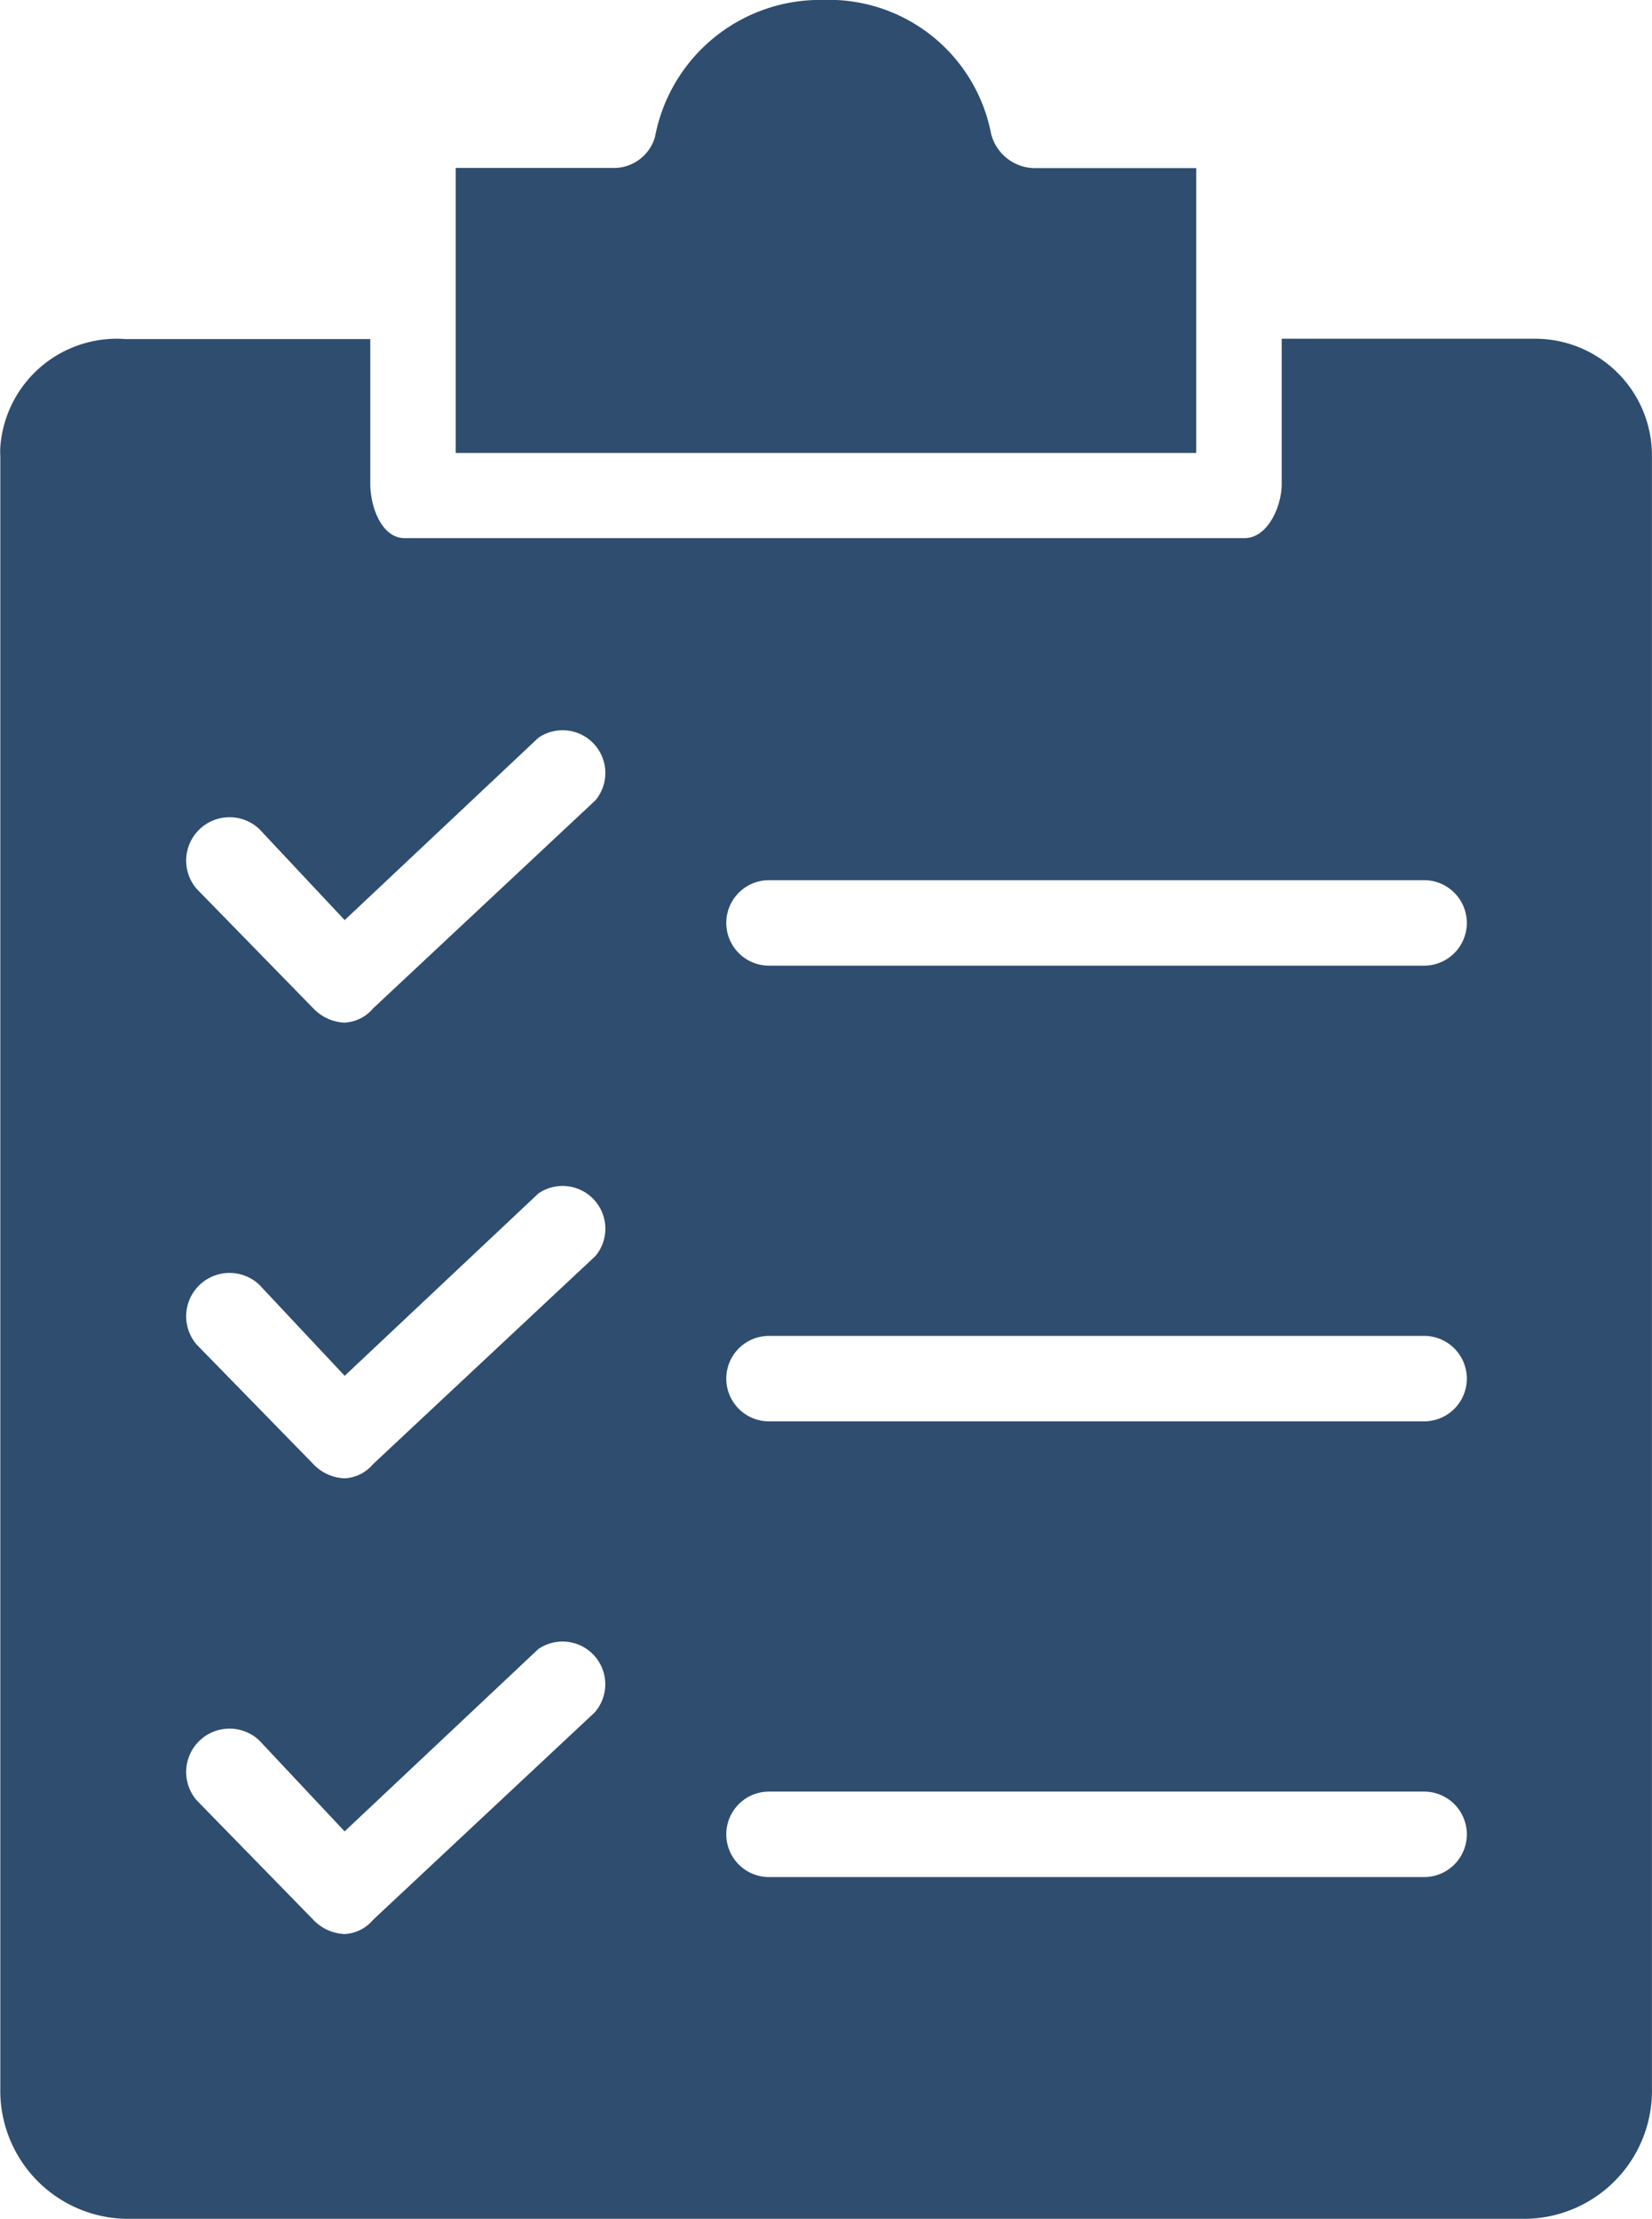
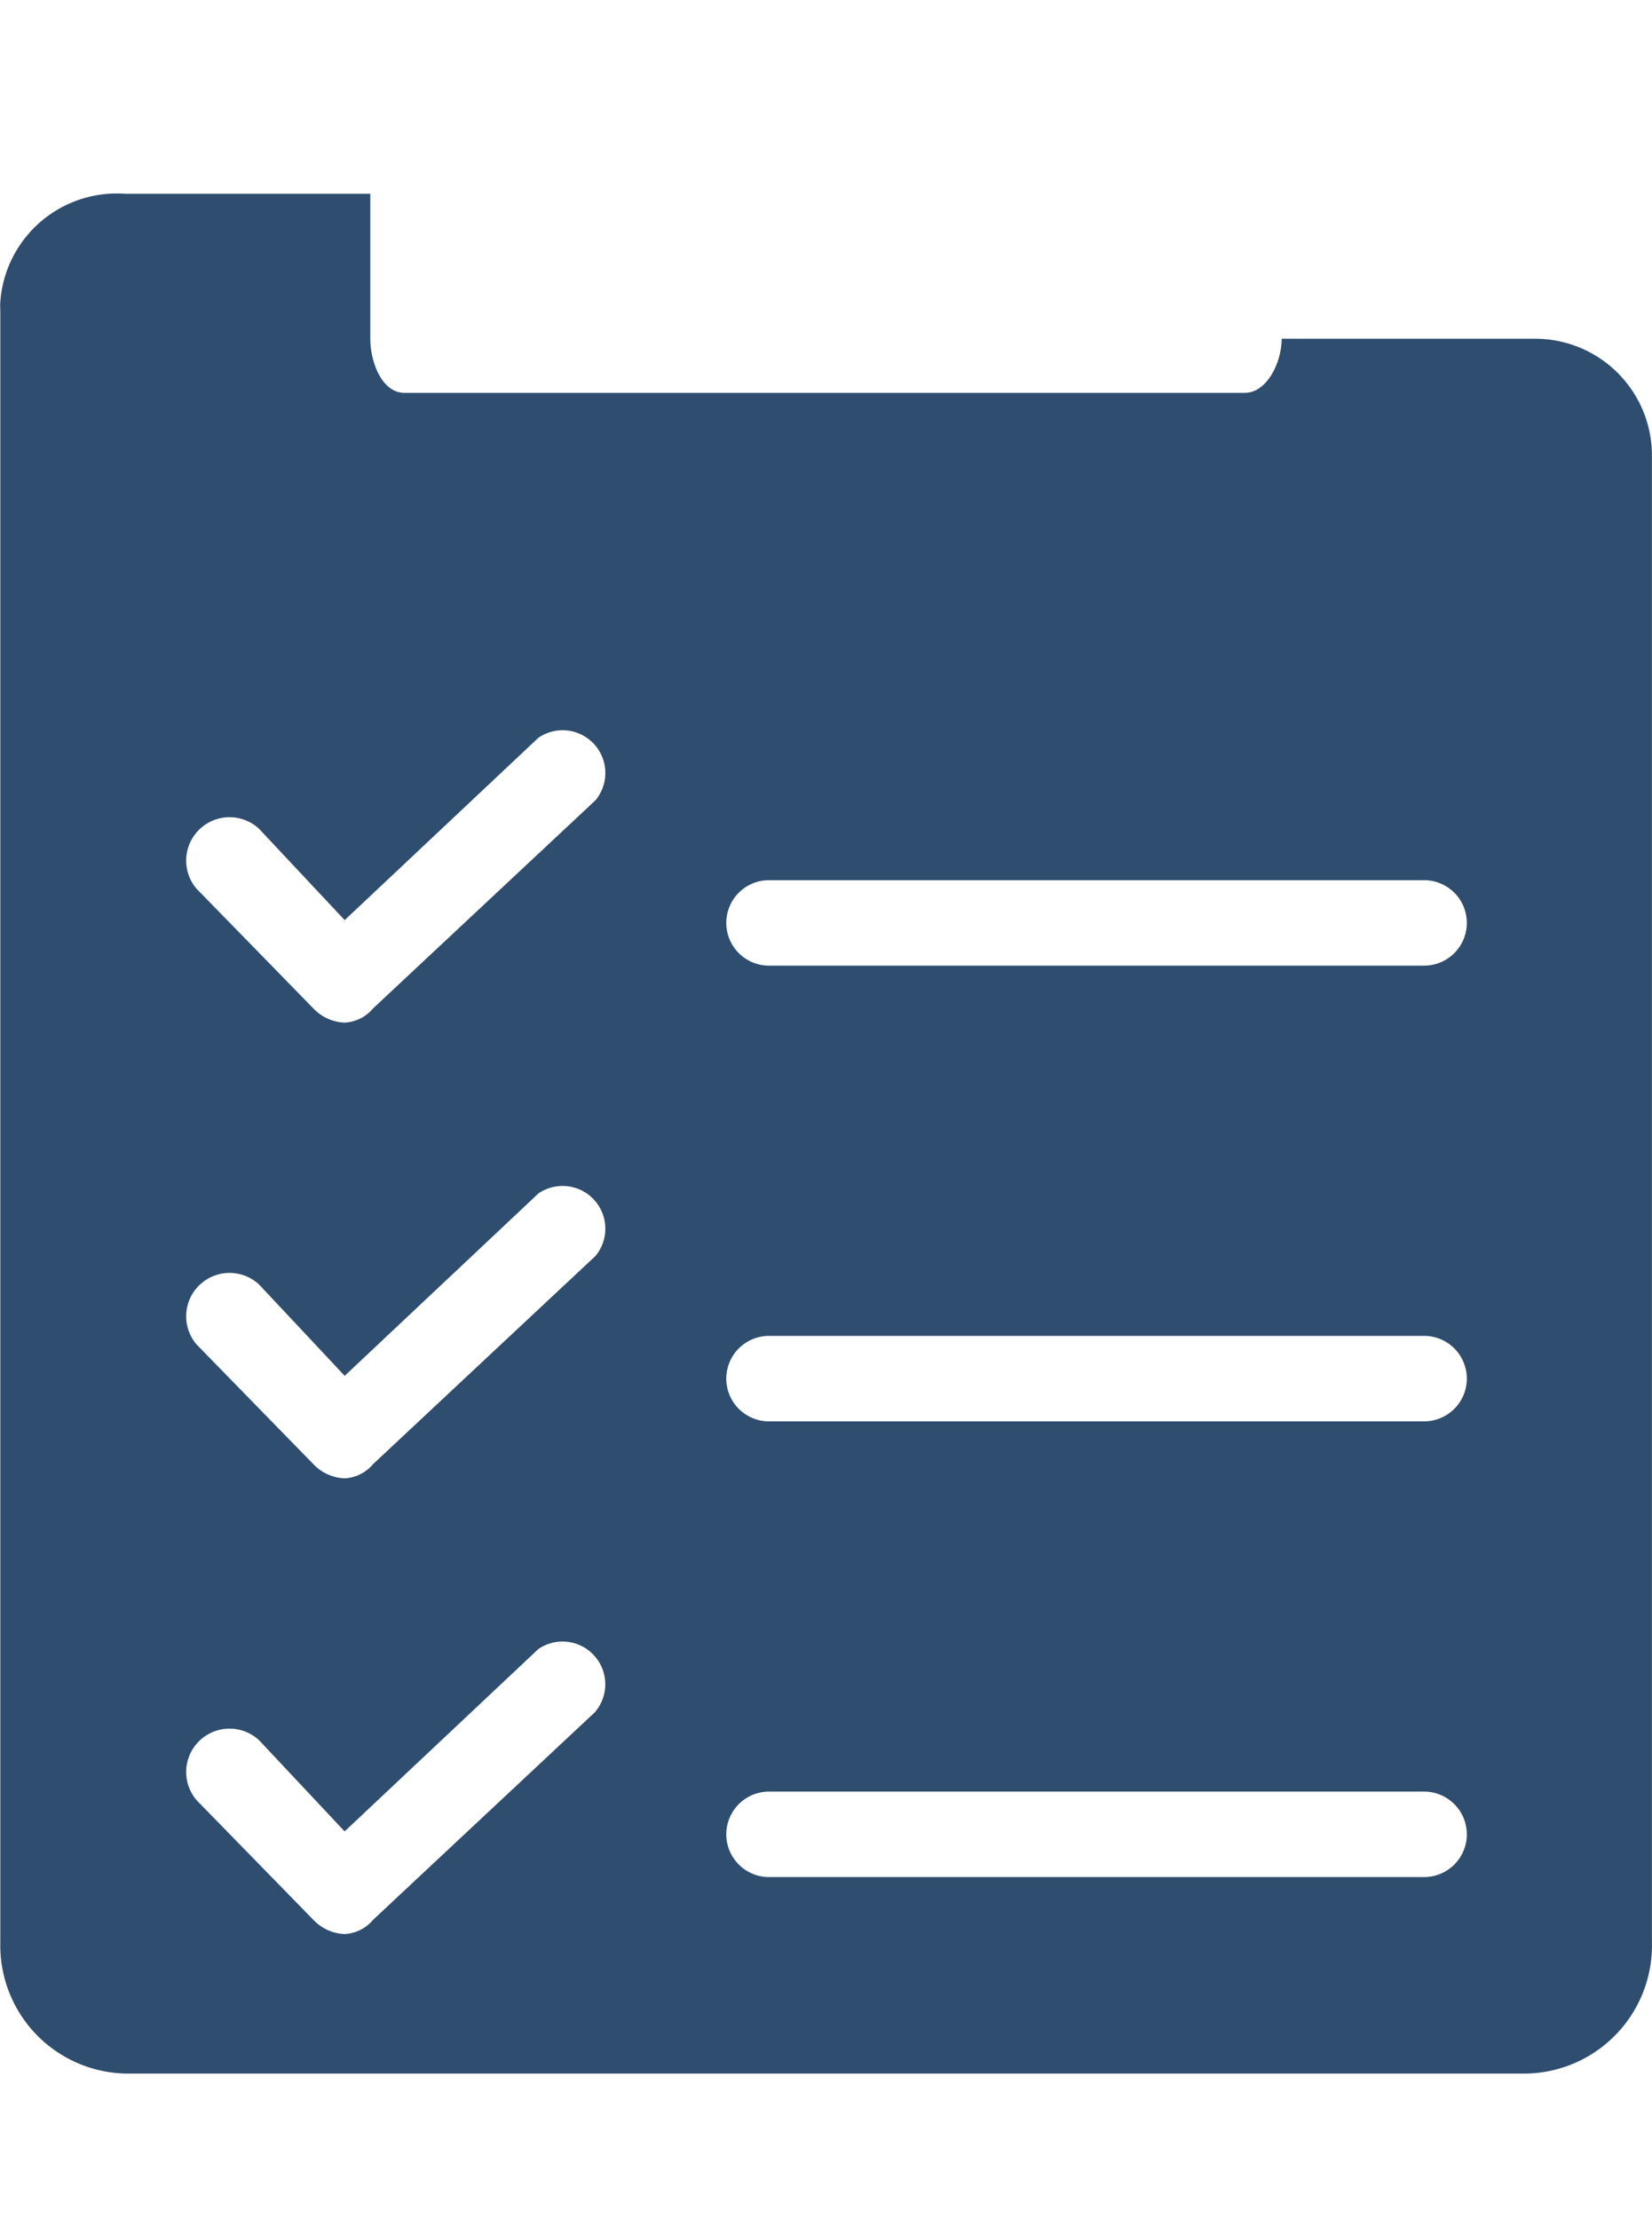
<svg xmlns="http://www.w3.org/2000/svg" height="34.735" viewBox="0 0 25.862 34.735" width="25.862">
  <g fill="#2f4d6f">
-     <path d="m147.178 2.633h-2.542a.714.714 0 0 1 -.669-.535 2.586 2.586 0 0 0 -2.63-2.098 2.631 2.631 0 0 0 -2.631 2.14.669.669 0 0 1 -.669.49h-2.452v4.462h11.593z" transform="translate(-128.451 -.001)" />
-     <path d="m77.849 89.514v-25.548a1.828 1.828 0 0 0 -1.823-1.833q-.069 0-.139 0h-3.834v2.274c0 .357-.223.847-.58.847h-13.153c-.357 0-.535-.49-.535-.847v-2.269h-3.835a1.828 1.828 0 0 0 -1.957 1.689q-.005.069 0 .139v25.548a2.006 2.006 0 0 0 1.961 2.051h21.933a2.006 2.006 0 0 0 1.962-2.05zm-16.542-5.885-3.478 3.255a.624.624 0 0 1 -.446.223.714.714 0 0 1 -.49-.223l-1.828-1.873a.679.679 0 0 1 .981-.936l1.337 1.425 3.032-2.854a.669.669 0 0 1 .892.981zm0-7.134-3.478 3.255a.624.624 0 0 1 -.446.223.714.714 0 0 1 -.49-.223l-1.828-1.873a.679.679 0 0 1 .981-.936l1.338 1.427 3.032-2.854a.669.669 0 0 1 .892.981zm0-7.134-3.478 3.255a.624.624 0 0 1 -.446.223.714.714 0 0 1 -.49-.223l-1.828-1.873a.679.679 0 0 1 .981-.936l1.338 1.427 3.032-2.854a.669.669 0 0 1 .892.981zm12.975 16.854h-10.255a.669.669 0 0 1 0-1.338h10.255a.669.669 0 0 1 0 1.338zm0-7.134h-10.255a.669.669 0 1 1 0-1.338h10.255a.669.669 0 0 1 0 1.338zm0-7.134h-10.255a.669.669 0 0 1 0-1.338h10.255a.669.669 0 0 1 0 1.338z" transform="translate(-51.988 -56.83)" />
+     <path d="m77.849 89.514v-25.548a1.828 1.828 0 0 0 -1.823-1.833q-.069 0-.139 0h-3.834c0 .357-.223.847-.58.847h-13.153c-.357 0-.535-.49-.535-.847v-2.269h-3.835a1.828 1.828 0 0 0 -1.957 1.689q-.005.069 0 .139v25.548a2.006 2.006 0 0 0 1.961 2.051h21.933a2.006 2.006 0 0 0 1.962-2.05zm-16.542-5.885-3.478 3.255a.624.624 0 0 1 -.446.223.714.714 0 0 1 -.49-.223l-1.828-1.873a.679.679 0 0 1 .981-.936l1.337 1.425 3.032-2.854a.669.669 0 0 1 .892.981zm0-7.134-3.478 3.255a.624.624 0 0 1 -.446.223.714.714 0 0 1 -.49-.223l-1.828-1.873a.679.679 0 0 1 .981-.936l1.338 1.427 3.032-2.854a.669.669 0 0 1 .892.981zm0-7.134-3.478 3.255a.624.624 0 0 1 -.446.223.714.714 0 0 1 -.49-.223l-1.828-1.873a.679.679 0 0 1 .981-.936l1.338 1.427 3.032-2.854a.669.669 0 0 1 .892.981zm12.975 16.854h-10.255a.669.669 0 0 1 0-1.338h10.255a.669.669 0 0 1 0 1.338zm0-7.134h-10.255a.669.669 0 1 1 0-1.338h10.255a.669.669 0 0 1 0 1.338zm0-7.134h-10.255a.669.669 0 0 1 0-1.338h10.255a.669.669 0 0 1 0 1.338z" transform="translate(-51.988 -56.83)" />
  </g>
</svg>